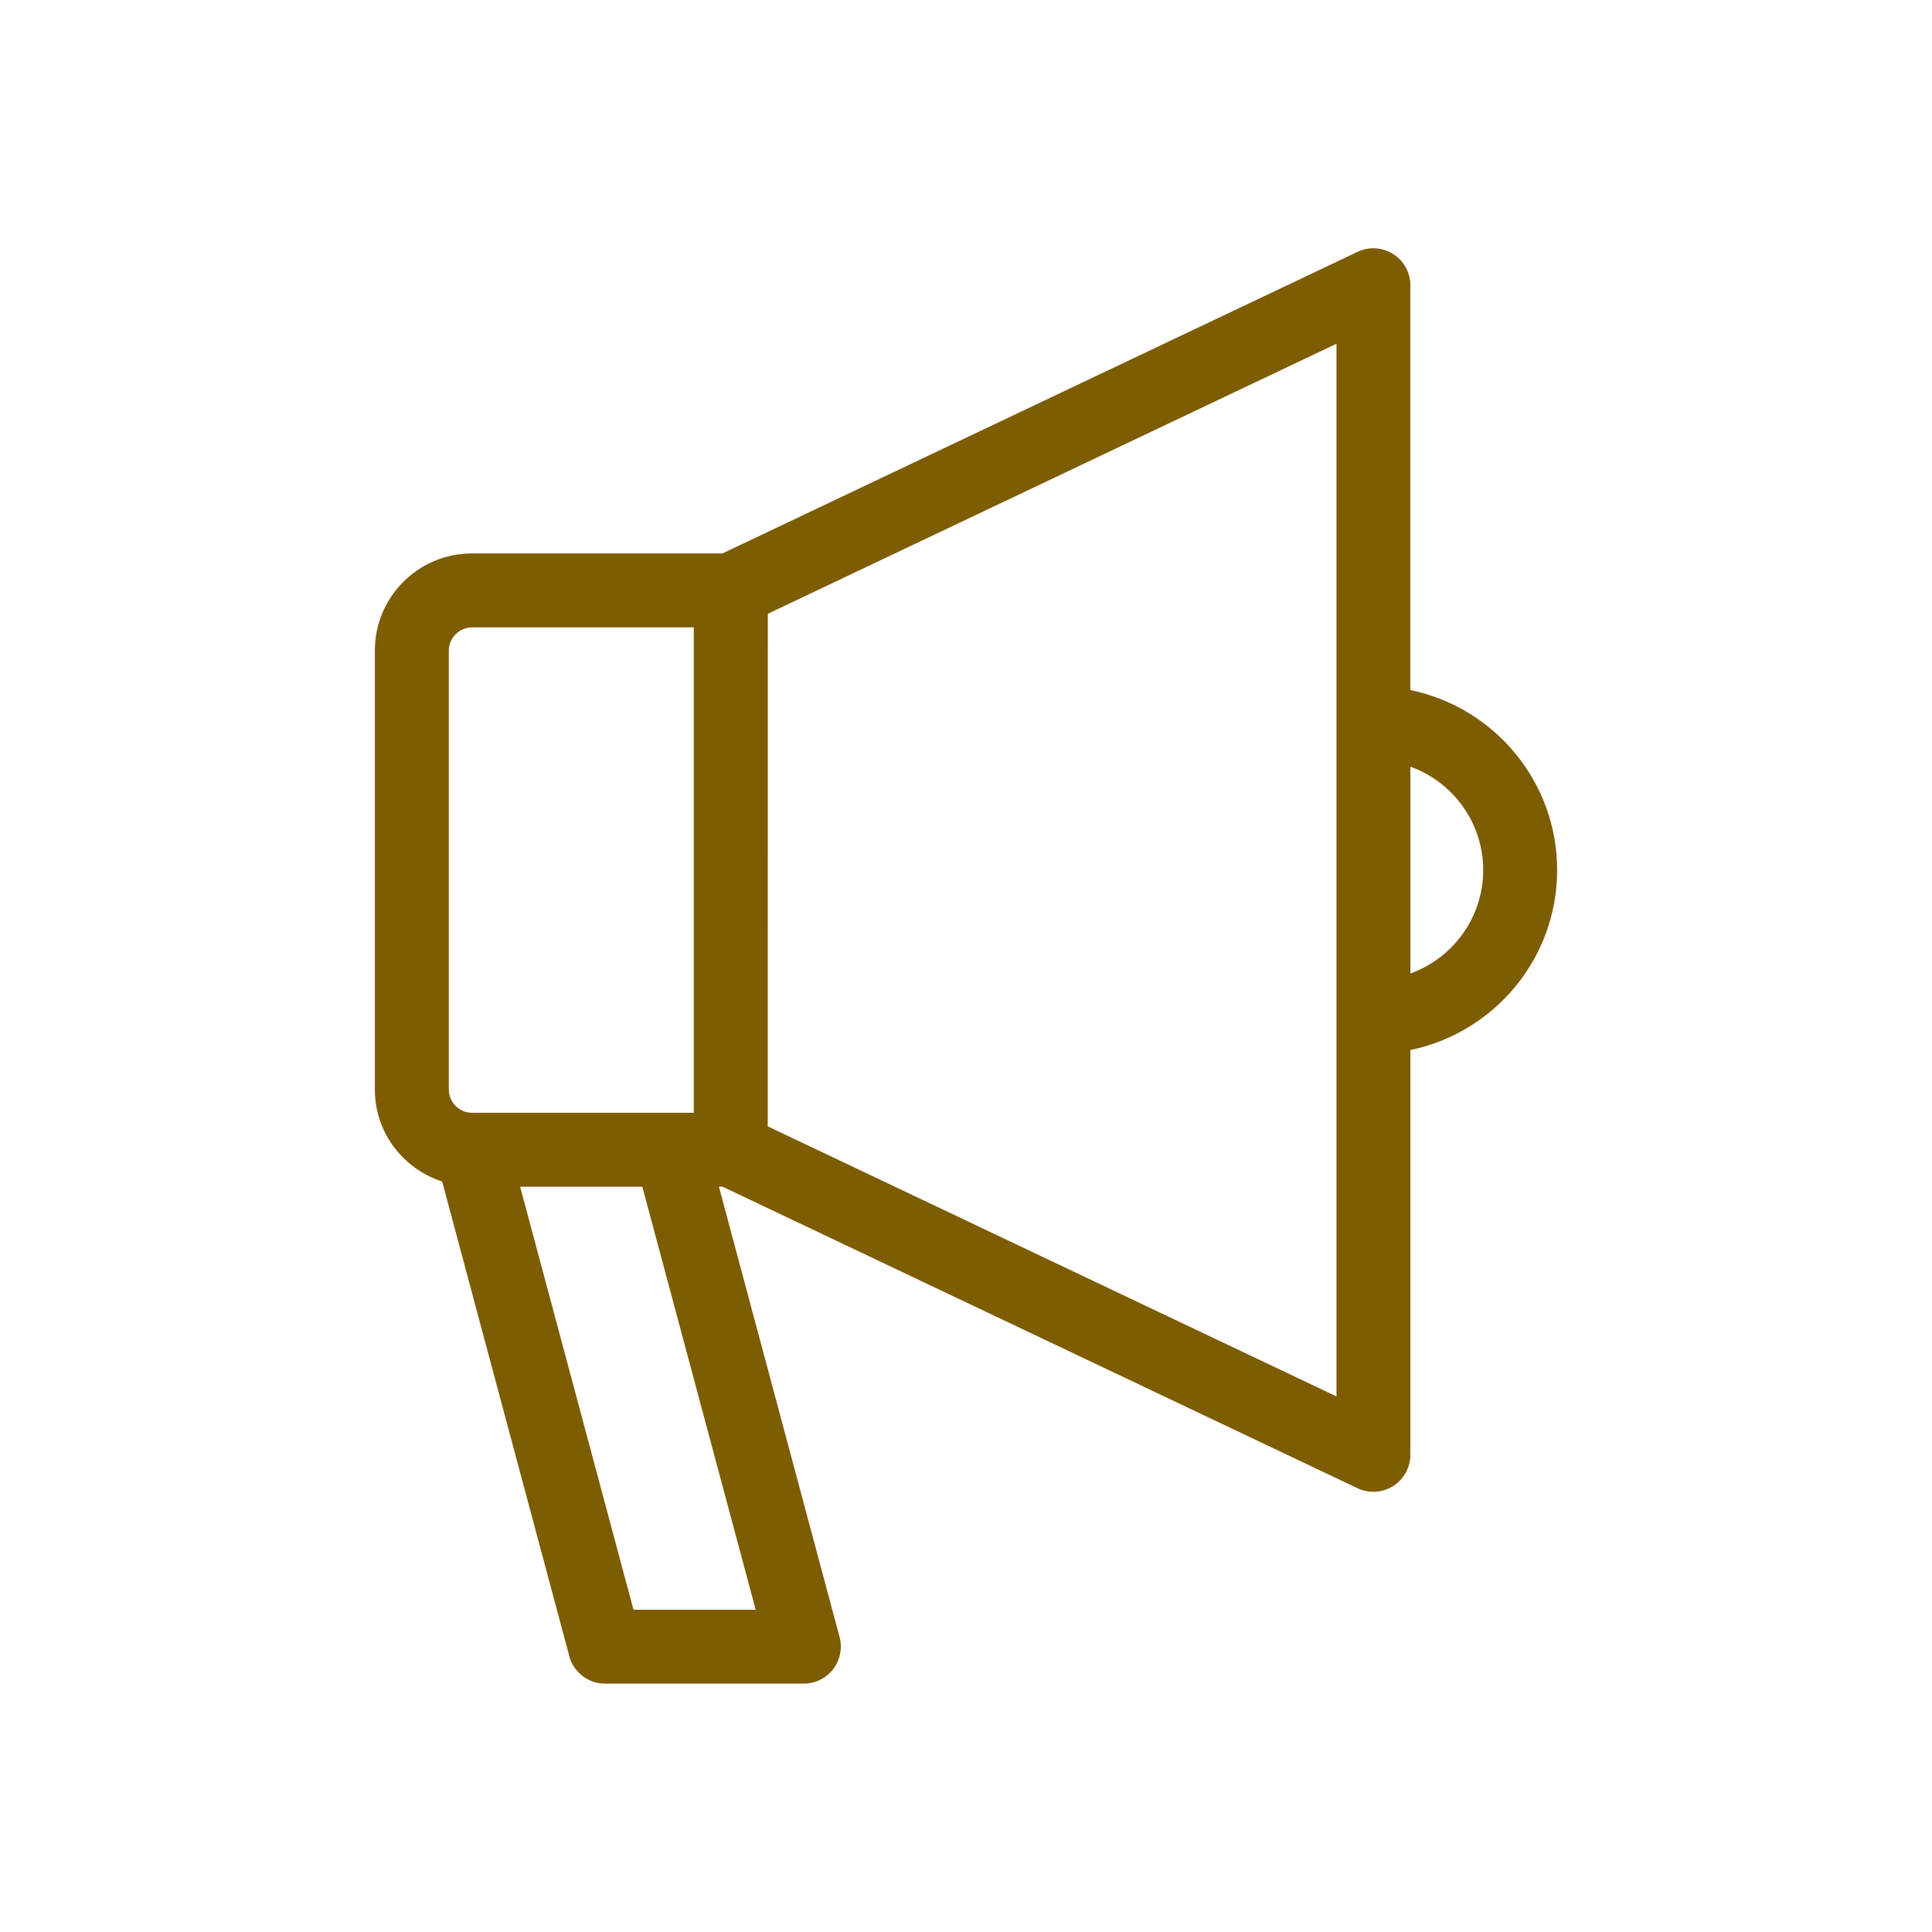
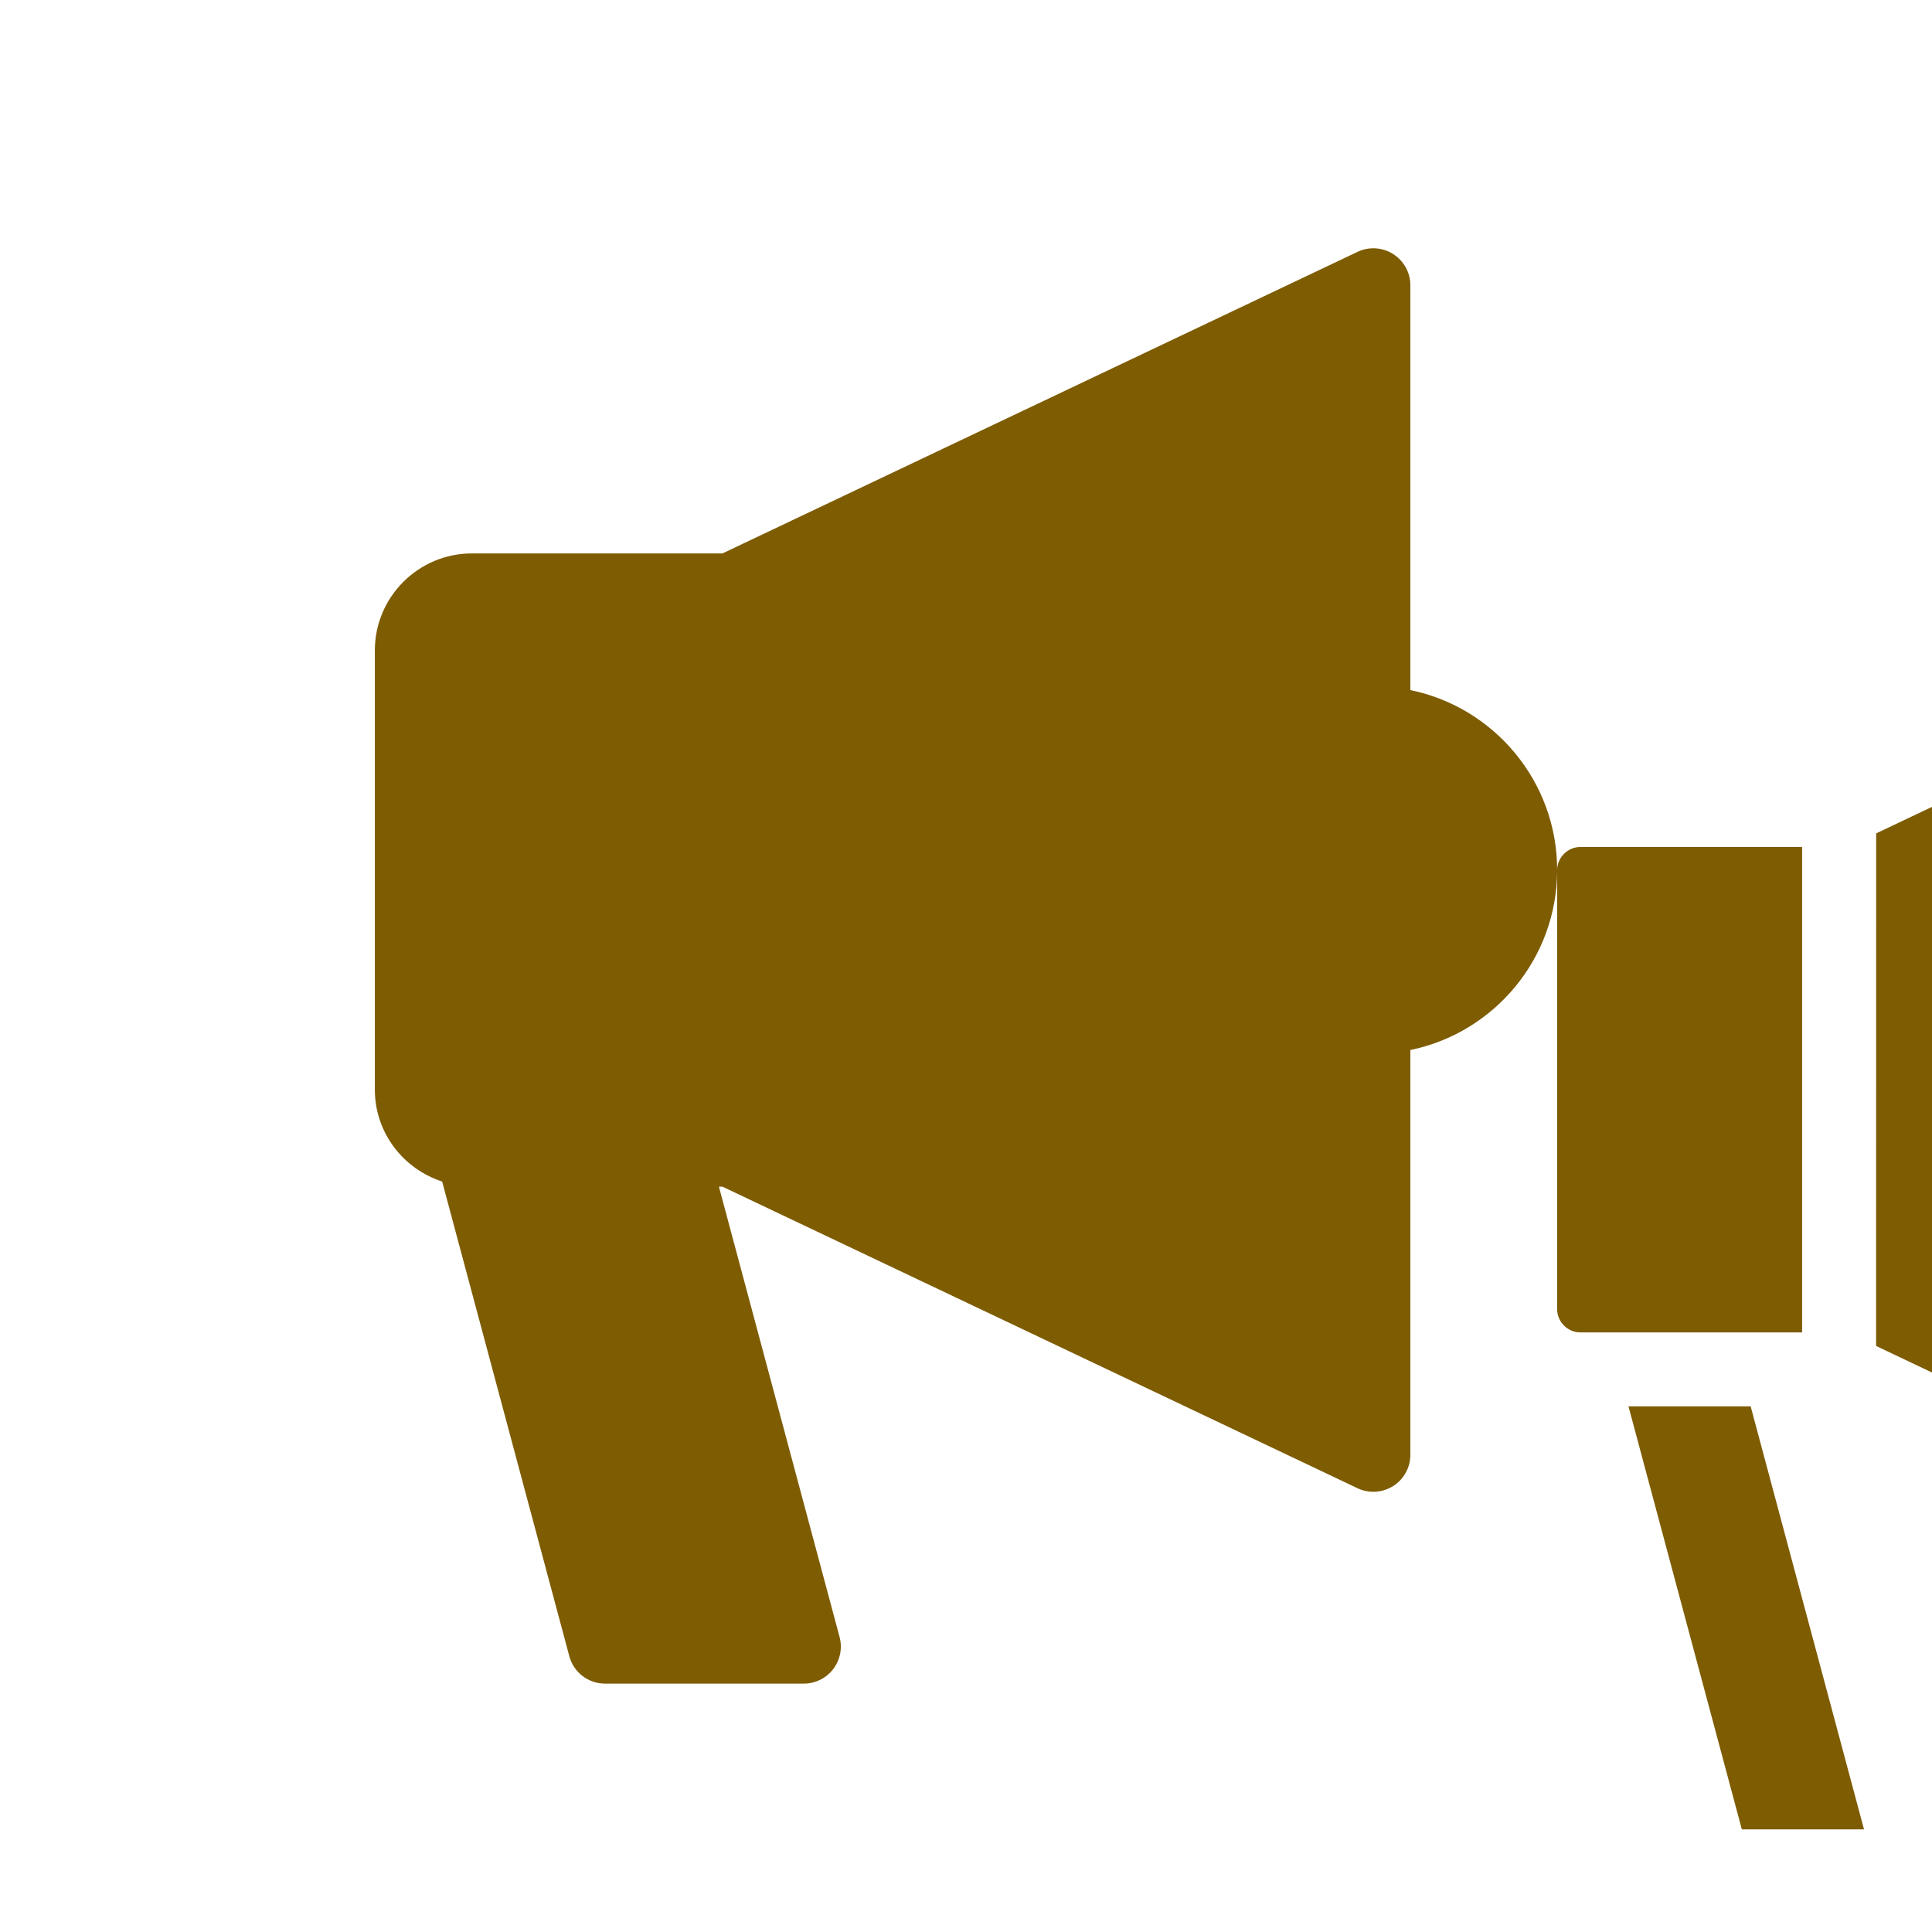
<svg xmlns="http://www.w3.org/2000/svg" width="100pt" height="100pt" viewBox="0 0 100 100">
-   <path d="m80.598 45.035c0-4.59-3.266-8.43-7.598-9.316v-20.953c0-0.656-0.336-1.266-0.891-1.617-0.555-0.352-1.25-0.395-1.844-0.113l-32.871 15.609h-12.969c-2.769 0-5.023 2.254-5.023 5.023v22.73c0 2.231 1.469 4.102 3.484 4.758l6.582 24.57c0.223 0.836 0.984 1.418 1.848 1.418h10.289c0.594 0 1.156-0.277 1.52-0.75 0.363-0.473 0.484-1.086 0.332-1.66l-6.246-23.312h0.184l32.871 15.609c0.262 0.125 0.543 0.184 0.82 0.184 0.355 0 0.711-0.102 1.023-0.297 0.555-0.352 0.891-0.961 0.891-1.617v-20.953c4.332-0.887 7.598-4.731 7.598-9.316zm-57.367-11.367c0-0.648 0.547-1.195 1.195-1.195h11.484v25.125h-11.484c-0.648 0-1.195-0.547-1.195-1.195zm15.883 49.652h-6.324l-5.867-21.895h6.324zm30.059-11.043-29.434-13.977 0.004-26.531 29.434-13.977v54.484zm3.828-21.891v-10.703c2.195 0.789 3.769 2.891 3.769 5.352 0 2.461-1.574 4.562-3.769 5.352z" fill="#7e5c02" />
+   <path d="m80.598 45.035c0-4.59-3.266-8.43-7.598-9.316v-20.953c0-0.656-0.336-1.266-0.891-1.617-0.555-0.352-1.25-0.395-1.844-0.113l-32.871 15.609h-12.969c-2.769 0-5.023 2.254-5.023 5.023v22.73c0 2.231 1.469 4.102 3.484 4.758l6.582 24.57c0.223 0.836 0.984 1.418 1.848 1.418h10.289c0.594 0 1.156-0.277 1.52-0.75 0.363-0.473 0.484-1.086 0.332-1.66l-6.246-23.312h0.184l32.871 15.609c0.262 0.125 0.543 0.184 0.82 0.184 0.355 0 0.711-0.102 1.023-0.297 0.555-0.352 0.891-0.961 0.891-1.617v-20.953c4.332-0.887 7.598-4.731 7.598-9.316zc0-0.648 0.547-1.195 1.195-1.195h11.484v25.125h-11.484c-0.648 0-1.195-0.547-1.195-1.195zm15.883 49.652h-6.324l-5.867-21.895h6.324zm30.059-11.043-29.434-13.977 0.004-26.531 29.434-13.977v54.484zm3.828-21.891v-10.703c2.195 0.789 3.769 2.891 3.769 5.352 0 2.461-1.574 4.562-3.769 5.352z" fill="#7e5c02" />
</svg>